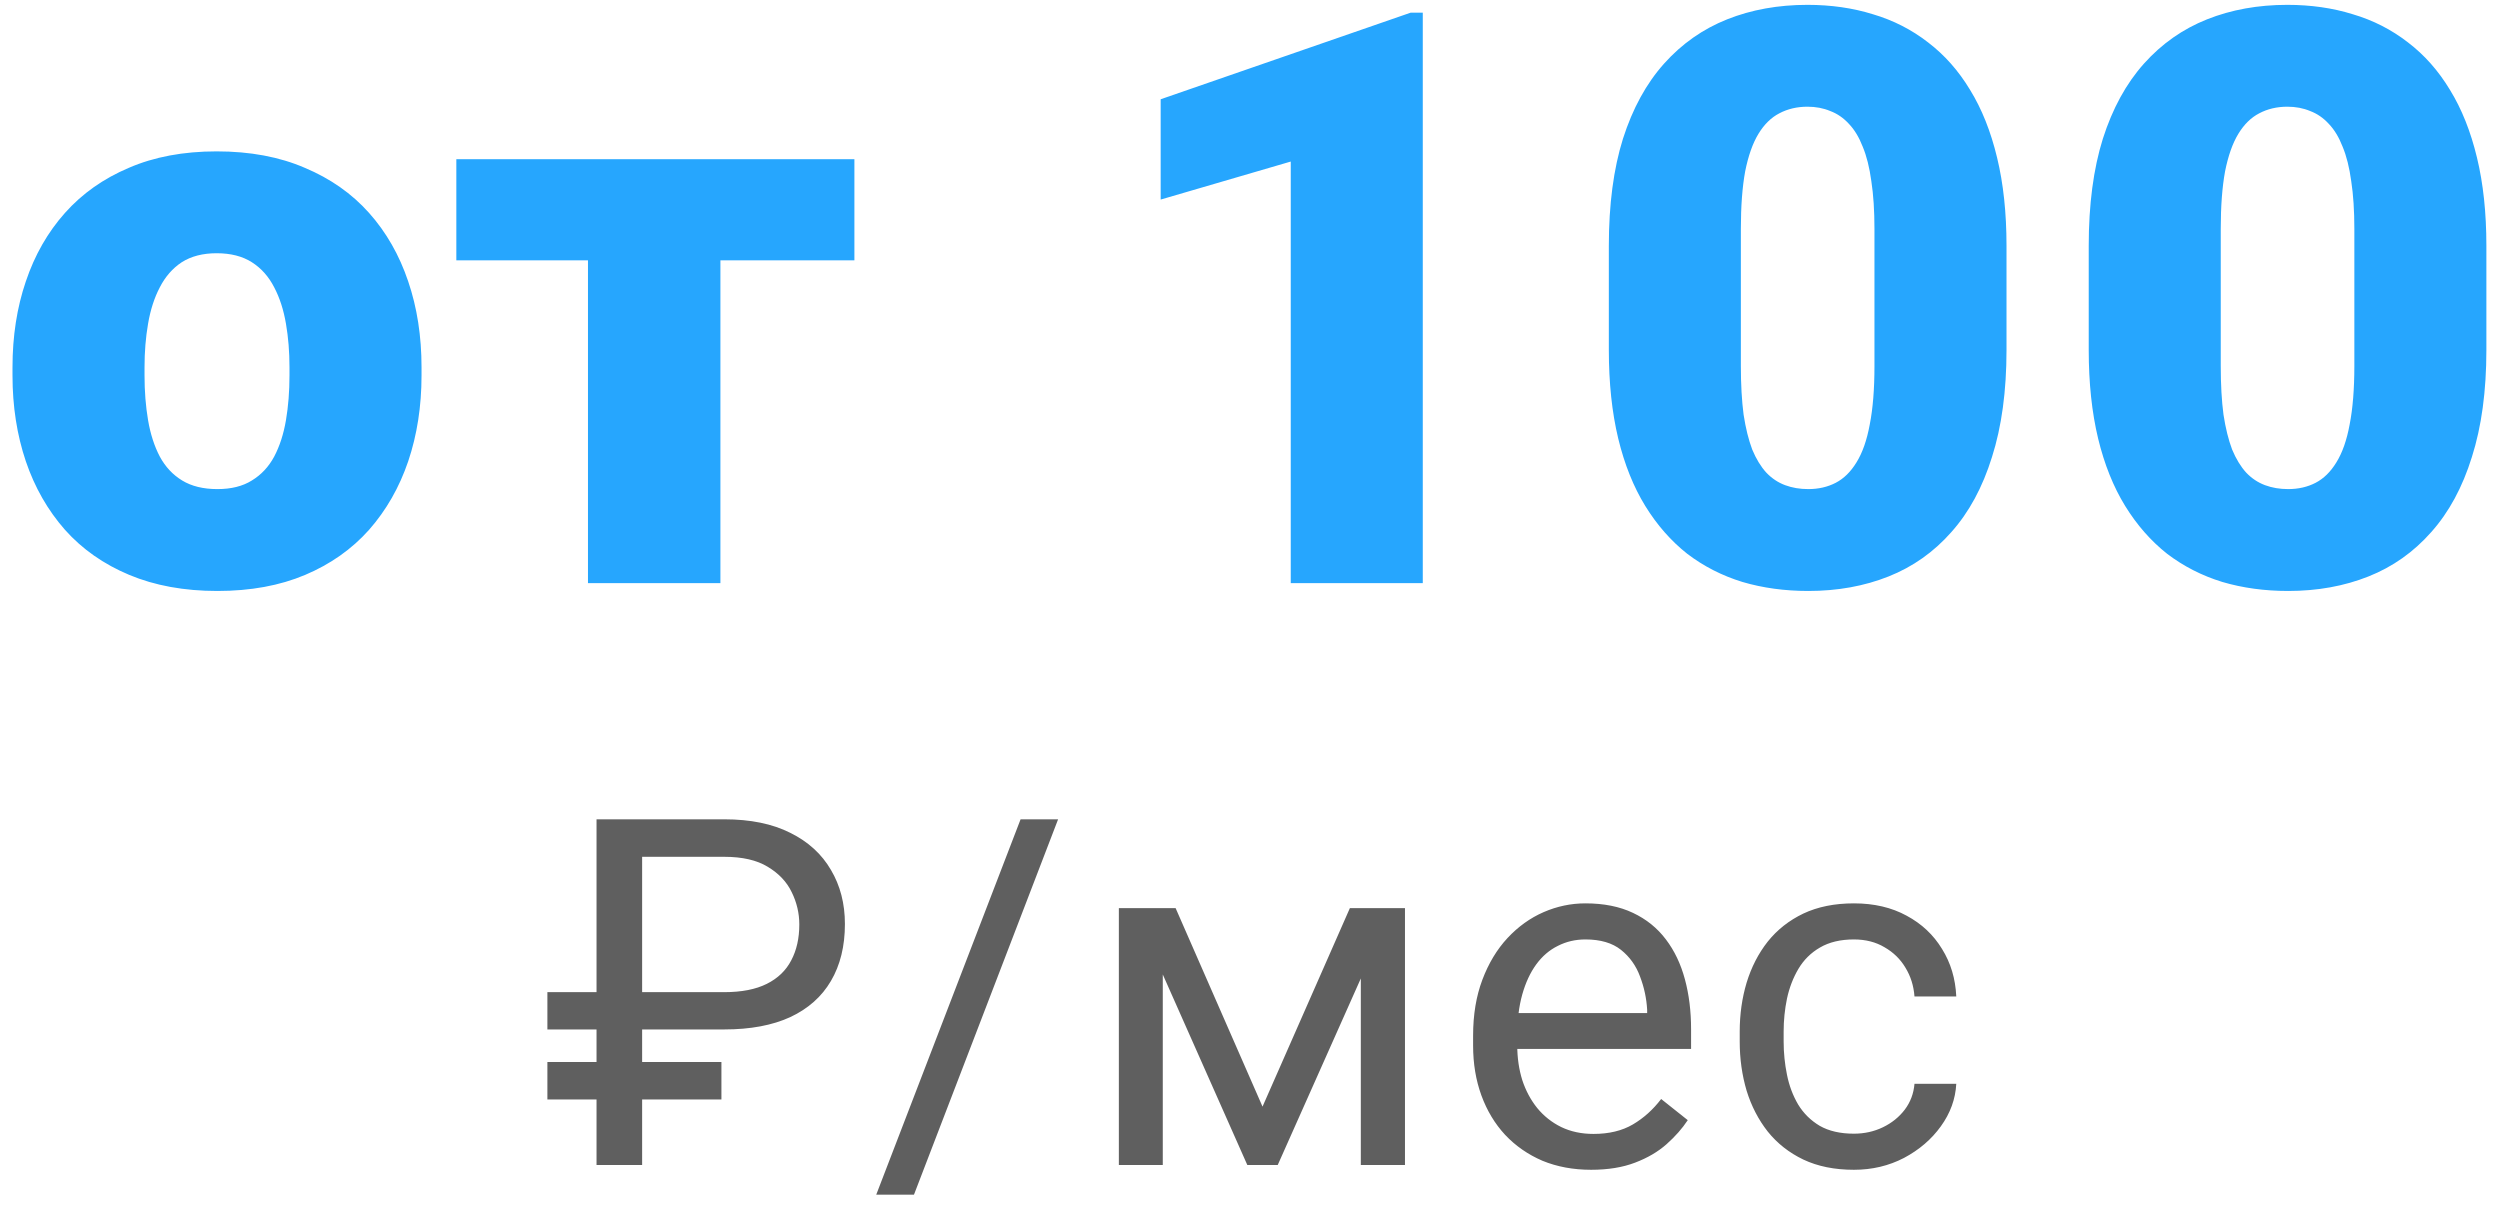
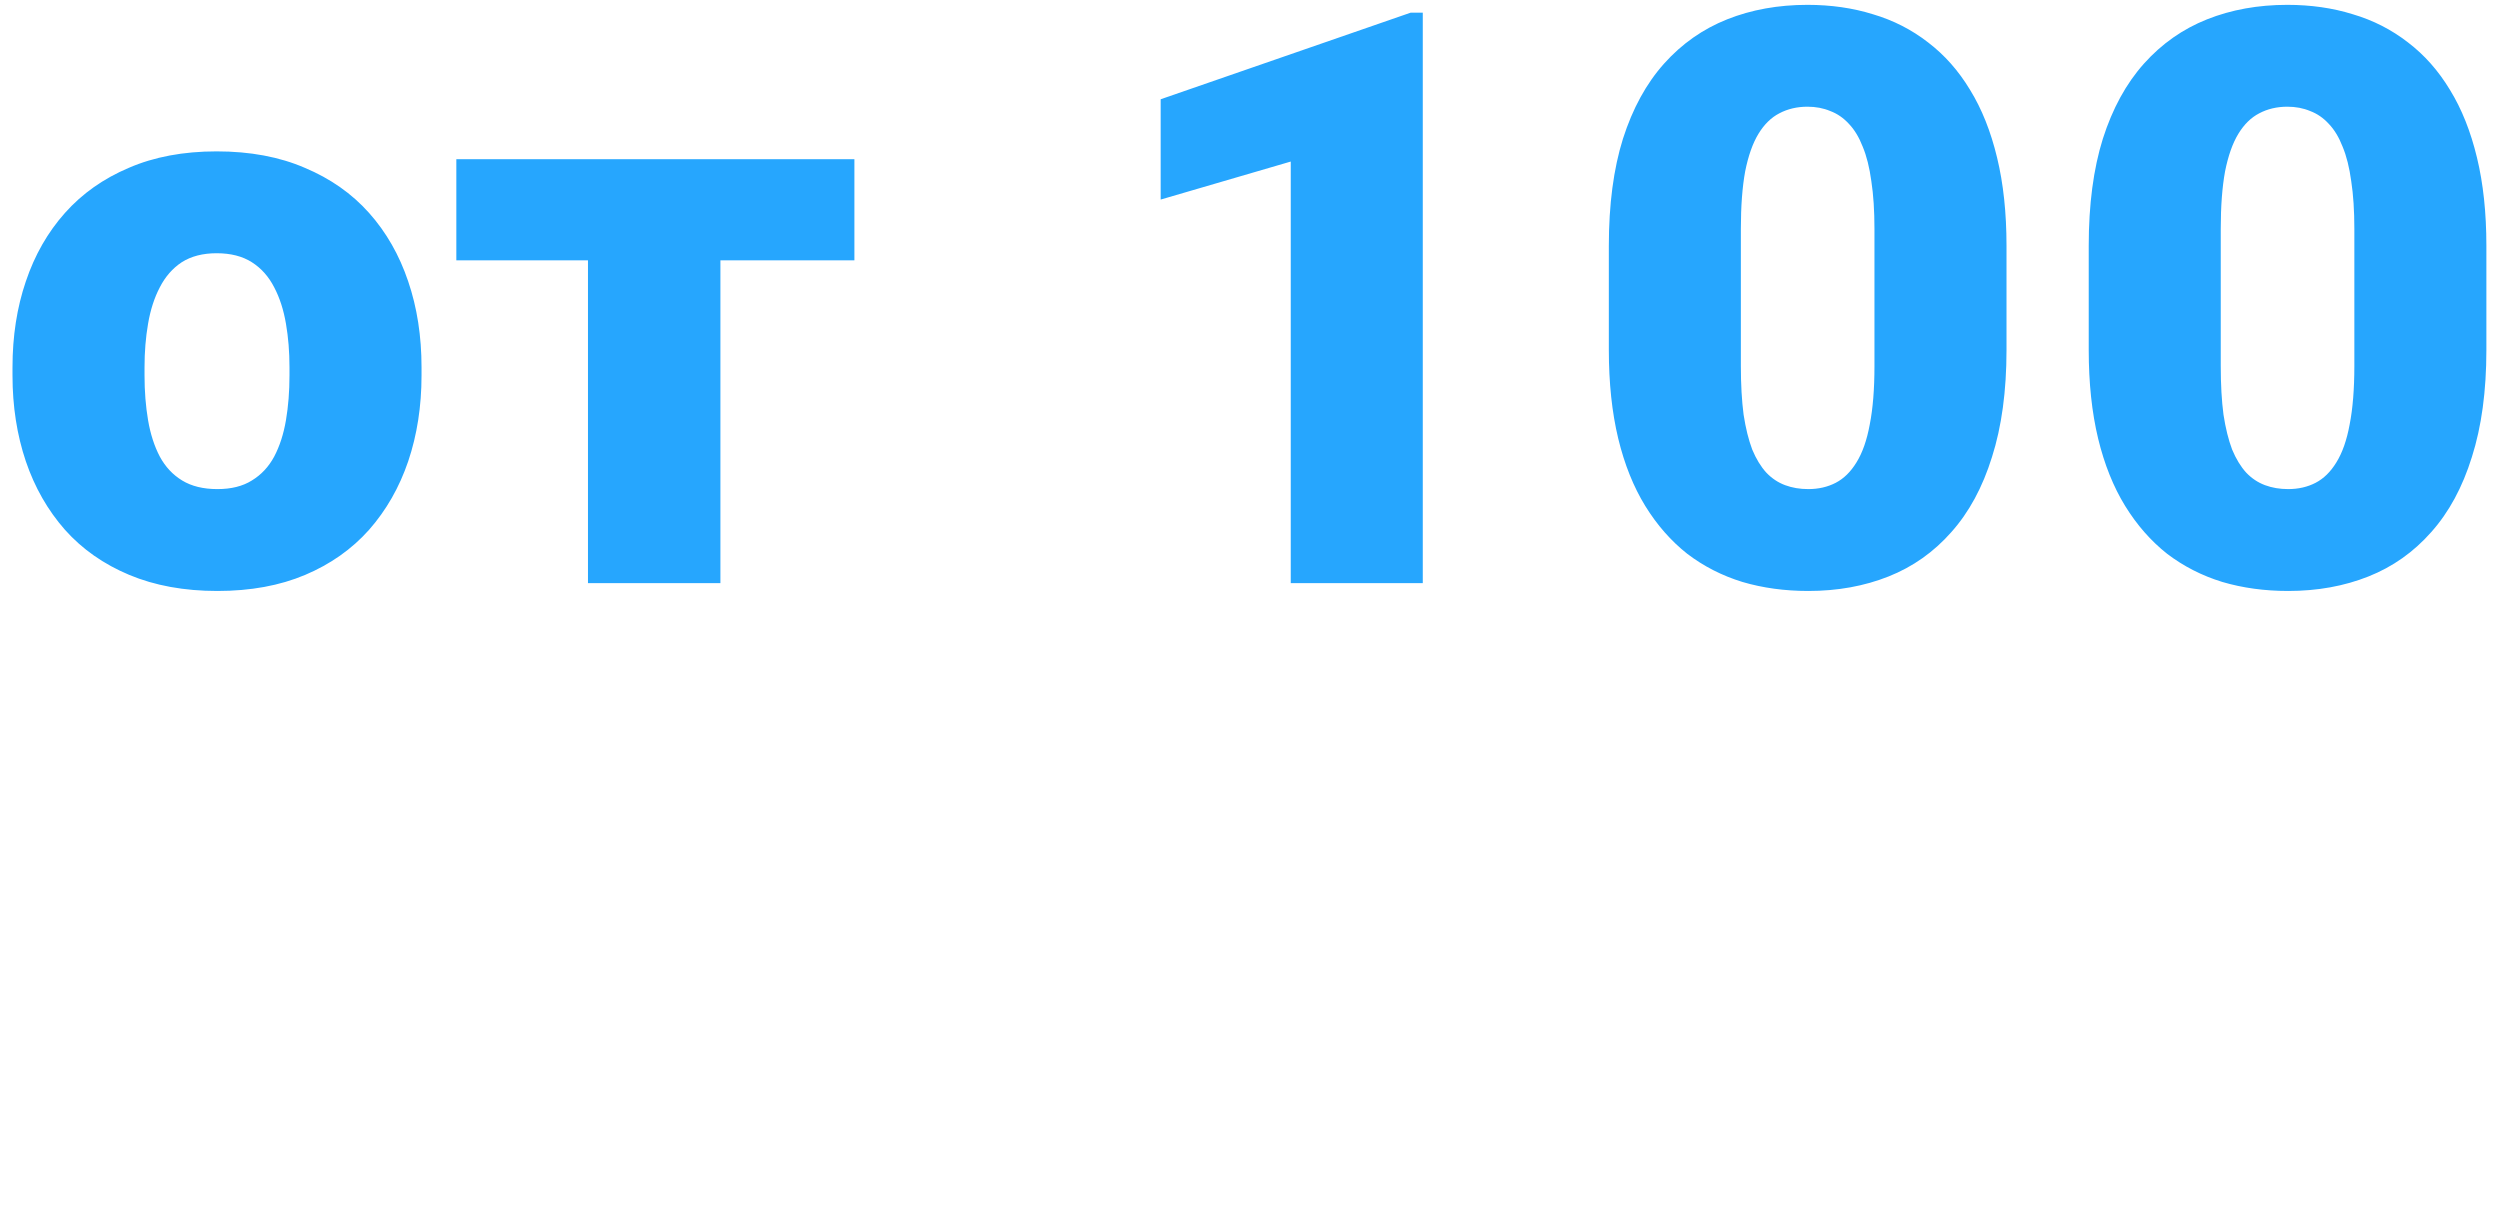
<svg xmlns="http://www.w3.org/2000/svg" width="116" height="56" viewBox="0 0 116 56" fill="none">
  <path d="M0.58 17.422V17.041C0.58 15.598 0.786 14.271 1.198 13.059C1.61 11.835 2.216 10.775 3.016 9.878C3.816 8.981 4.803 8.284 5.979 7.787C7.155 7.278 8.512 7.024 10.051 7.024C11.602 7.024 12.966 7.278 14.142 7.787C15.329 8.284 16.323 8.981 17.123 9.878C17.923 10.775 18.529 11.835 18.941 13.059C19.353 14.271 19.559 15.598 19.559 17.041V17.422C19.559 18.852 19.353 20.179 18.941 21.403C18.529 22.615 17.923 23.676 17.123 24.585C16.323 25.482 15.335 26.178 14.16 26.675C12.984 27.172 11.627 27.421 10.088 27.421C8.548 27.421 7.185 27.172 5.997 26.675C4.81 26.178 3.816 25.482 3.016 24.585C2.216 23.676 1.61 22.615 1.198 21.403C0.786 20.179 0.58 18.852 0.58 17.422ZM6.706 17.041V17.422C6.706 18.162 6.761 18.852 6.87 19.495C6.979 20.137 7.161 20.701 7.415 21.185C7.67 21.658 8.015 22.028 8.451 22.294C8.888 22.561 9.433 22.694 10.088 22.694C10.73 22.694 11.263 22.561 11.687 22.294C12.124 22.028 12.469 21.658 12.723 21.185C12.978 20.701 13.16 20.137 13.269 19.495C13.378 18.852 13.432 18.162 13.432 17.422V17.041C13.432 16.325 13.378 15.653 13.269 15.023C13.16 14.38 12.978 13.817 12.723 13.332C12.469 12.835 12.124 12.447 11.687 12.168C11.251 11.89 10.706 11.75 10.051 11.75C9.409 11.75 8.87 11.89 8.433 12.168C8.009 12.447 7.67 12.835 7.415 13.332C7.161 13.817 6.979 14.38 6.87 15.023C6.761 15.653 6.706 16.325 6.706 17.041ZM33.427 7.387V27.057H27.282V7.387H33.427ZM39.644 7.387V12.078H21.174V7.387H39.644ZM66.017 0.588V27.057H59.891V7.496L53.855 9.26V4.606L65.454 0.588H66.017ZM93.102 11.405V16.241C93.102 18.143 92.877 19.798 92.429 21.203C91.993 22.609 91.362 23.773 90.538 24.694C89.726 25.615 88.757 26.3 87.63 26.748C86.502 27.197 85.26 27.421 83.903 27.421C82.812 27.421 81.794 27.281 80.849 27.003C79.903 26.712 79.049 26.275 78.286 25.694C77.534 25.1 76.886 24.361 76.34 23.476C75.795 22.591 75.377 21.549 75.086 20.349C74.795 19.137 74.65 17.768 74.65 16.241V11.405C74.65 9.49 74.868 7.836 75.304 6.442C75.753 5.036 76.389 3.873 77.213 2.952C78.037 2.031 79.013 1.346 80.14 0.897C81.267 0.449 82.509 0.225 83.867 0.225C84.957 0.225 85.969 0.37 86.903 0.661C87.848 0.94 88.702 1.376 89.466 1.97C90.229 2.552 90.878 3.285 91.411 4.17C91.956 5.054 92.374 6.103 92.665 7.315C92.956 8.514 93.102 9.878 93.102 11.405ZM86.975 16.986V10.623C86.975 9.775 86.927 9.036 86.83 8.405C86.745 7.775 86.612 7.242 86.43 6.806C86.26 6.369 86.048 6.018 85.793 5.751C85.539 5.472 85.248 5.273 84.921 5.151C84.606 5.018 84.254 4.951 83.867 4.951C83.382 4.951 82.945 5.054 82.558 5.26C82.182 5.454 81.861 5.769 81.594 6.206C81.328 6.642 81.121 7.224 80.976 7.951C80.843 8.678 80.776 9.569 80.776 10.623V16.986C80.776 17.846 80.819 18.598 80.903 19.24C81 19.87 81.134 20.41 81.303 20.858C81.485 21.294 81.703 21.652 81.958 21.931C82.212 22.197 82.503 22.391 82.83 22.512C83.158 22.634 83.515 22.694 83.903 22.694C84.376 22.694 84.8 22.597 85.175 22.403C85.551 22.209 85.872 21.894 86.139 21.458C86.418 21.01 86.624 20.422 86.757 19.695C86.903 18.955 86.975 18.052 86.975 16.986ZM115.368 11.405V16.241C115.368 18.143 115.144 19.798 114.696 21.203C114.26 22.609 113.629 23.773 112.805 24.694C111.993 25.615 111.024 26.3 109.897 26.748C108.769 27.197 107.527 27.421 106.17 27.421C105.079 27.421 104.061 27.281 103.116 27.003C102.17 26.712 101.316 26.275 100.552 25.694C99.801 25.1 99.153 24.361 98.607 23.476C98.062 22.591 97.644 21.549 97.353 20.349C97.062 19.137 96.917 17.768 96.917 16.241V11.405C96.917 9.49 97.135 7.836 97.571 6.442C98.019 5.036 98.656 3.873 99.48 2.952C100.304 2.031 101.28 1.346 102.407 0.897C103.534 0.449 104.776 0.225 106.133 0.225C107.224 0.225 108.236 0.37 109.169 0.661C110.115 0.94 110.969 1.376 111.733 1.97C112.496 2.552 113.145 3.285 113.678 4.17C114.223 5.054 114.641 6.103 114.932 7.315C115.223 8.514 115.368 9.878 115.368 11.405ZM109.242 16.986V10.623C109.242 9.775 109.194 9.036 109.097 8.405C109.012 7.775 108.879 7.242 108.697 6.806C108.527 6.369 108.315 6.018 108.06 5.751C107.806 5.472 107.515 5.273 107.188 5.151C106.873 5.018 106.521 4.951 106.133 4.951C105.649 4.951 105.212 5.054 104.825 5.26C104.449 5.454 104.128 5.769 103.861 6.206C103.594 6.642 103.388 7.224 103.243 7.951C103.11 8.678 103.043 9.569 103.043 10.623V16.986C103.043 17.846 103.085 18.598 103.17 19.24C103.267 19.87 103.401 20.41 103.57 20.858C103.752 21.294 103.97 21.652 104.225 21.931C104.479 22.197 104.77 22.391 105.097 22.512C105.424 22.634 105.782 22.694 106.17 22.694C106.642 22.694 107.067 22.597 107.442 22.403C107.818 22.209 108.139 21.894 108.406 21.458C108.685 21.01 108.891 20.422 109.024 19.695C109.169 18.955 109.242 18.052 109.242 16.986Z" fill="#26A6FE" />
-   <path d="M33.607 47.766H25.399V46.036H33.607C34.407 46.036 35.065 45.908 35.579 45.651C36.093 45.394 36.471 45.03 36.714 44.56C36.963 44.09 37.088 43.535 37.088 42.896C37.088 42.375 36.971 41.875 36.736 41.398C36.508 40.92 36.137 40.528 35.623 40.219C35.116 39.91 34.444 39.756 33.607 39.756H29.795V54.057H27.679V38.016H33.607C34.819 38.016 35.84 38.225 36.67 38.644C37.5 39.055 38.128 39.628 38.554 40.362C38.987 41.089 39.204 41.927 39.204 42.874C39.204 43.903 38.987 44.784 38.554 45.519C38.128 46.246 37.5 46.804 36.67 47.193C35.84 47.575 34.819 47.766 33.607 47.766ZM33.474 49.276V51.016H25.399V49.276H33.474ZM49.096 38.016L42.408 55.434H40.657L47.355 38.016H49.096ZM58.581 51.347L62.635 42.136H64.596L59.286 54.057H57.876L52.587 42.136H54.548L58.581 51.347ZM53.953 42.136V54.057H51.915V42.136H53.953ZM63.142 54.057V42.136H65.191V54.057H63.142ZM73.828 54.278C72.998 54.278 72.245 54.138 71.569 53.859C70.901 53.572 70.324 53.172 69.839 52.658C69.362 52.144 68.995 51.534 68.737 50.829C68.48 50.124 68.352 49.353 68.352 48.515V48.053C68.352 47.083 68.495 46.22 68.781 45.463C69.068 44.7 69.457 44.053 69.949 43.524C70.442 42.995 71 42.595 71.624 42.323C72.248 42.052 72.895 41.916 73.563 41.916C74.415 41.916 75.15 42.063 75.767 42.356C76.391 42.65 76.901 43.062 77.298 43.59C77.695 44.112 77.989 44.729 78.18 45.441C78.371 46.147 78.466 46.918 78.466 47.755V48.669H69.564V47.006H76.428V46.852C76.398 46.323 76.288 45.809 76.097 45.309C75.914 44.81 75.62 44.398 75.216 44.075C74.812 43.752 74.261 43.59 73.563 43.59C73.1 43.59 72.674 43.69 72.285 43.888C71.896 44.079 71.562 44.365 71.282 44.747C71.003 45.129 70.787 45.596 70.632 46.147C70.478 46.697 70.401 47.333 70.401 48.053V48.515C70.401 49.081 70.478 49.613 70.632 50.113C70.794 50.605 71.025 51.038 71.327 51.413C71.635 51.788 72.006 52.081 72.439 52.294C72.88 52.507 73.379 52.614 73.938 52.614C74.658 52.614 75.267 52.467 75.767 52.173C76.266 51.879 76.703 51.486 77.078 50.994L78.312 51.975C78.055 52.364 77.728 52.735 77.331 53.088C76.935 53.44 76.446 53.727 75.866 53.947C75.293 54.167 74.614 54.278 73.828 54.278ZM86.023 52.603C86.507 52.603 86.955 52.504 87.367 52.305C87.778 52.107 88.116 51.835 88.38 51.49C88.645 51.138 88.795 50.737 88.832 50.289H90.771C90.734 50.994 90.496 51.652 90.055 52.261C89.622 52.864 89.052 53.352 88.347 53.727C87.642 54.094 86.867 54.278 86.023 54.278C85.126 54.278 84.344 54.12 83.676 53.804C83.015 53.488 82.464 53.054 82.023 52.504C81.59 51.953 81.263 51.321 81.043 50.609C80.83 49.889 80.723 49.129 80.723 48.328V47.865C80.723 47.065 80.83 46.308 81.043 45.596C81.263 44.876 81.59 44.24 82.023 43.69C82.464 43.139 83.015 42.705 83.676 42.389C84.344 42.074 85.126 41.916 86.023 41.916C86.955 41.916 87.771 42.107 88.469 42.489C89.166 42.863 89.713 43.377 90.11 44.031C90.514 44.678 90.734 45.412 90.771 46.235H88.832C88.795 45.742 88.656 45.298 88.413 44.901C88.178 44.505 87.855 44.189 87.444 43.954C87.04 43.712 86.566 43.59 86.023 43.59C85.398 43.59 84.873 43.715 84.447 43.965C84.028 44.207 83.694 44.538 83.445 44.957C83.202 45.368 83.026 45.827 82.916 46.334C82.813 46.833 82.761 47.344 82.761 47.865V48.328C82.761 48.849 82.813 49.364 82.916 49.87C83.018 50.377 83.191 50.836 83.433 51.248C83.683 51.659 84.017 51.989 84.436 52.239C84.862 52.482 85.391 52.603 86.023 52.603Z" fill="#5F5F5F" />
</svg>